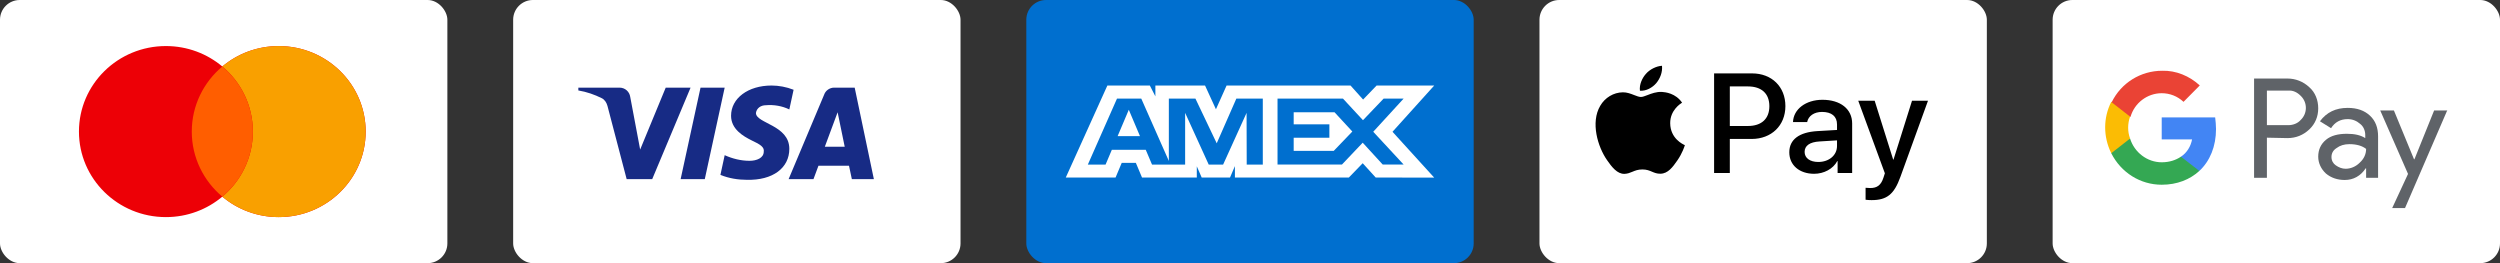
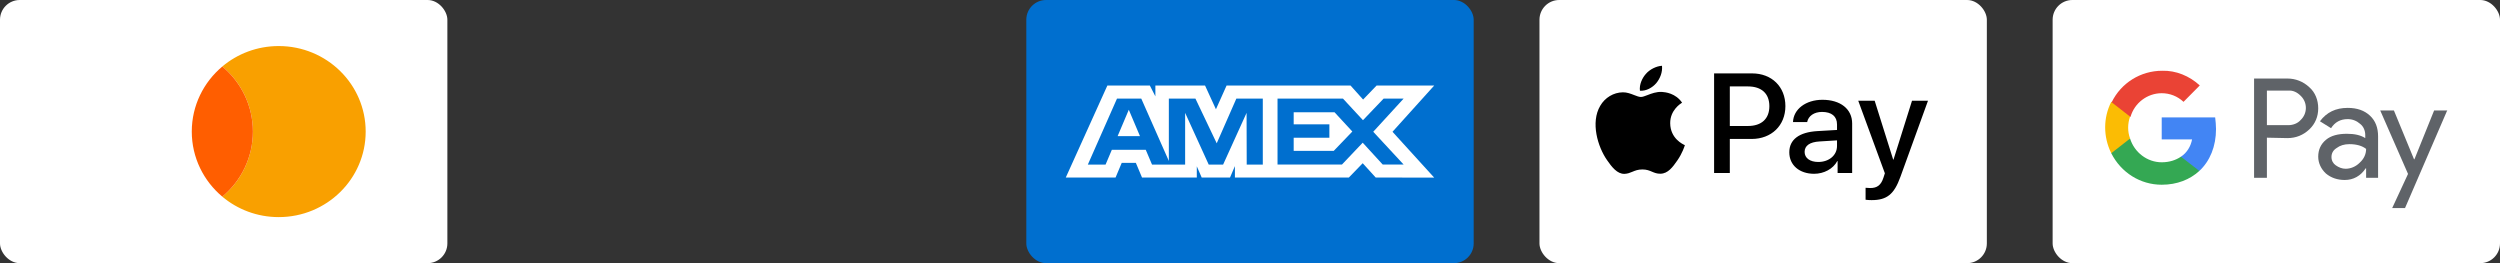
<svg xmlns="http://www.w3.org/2000/svg" width="380" height="40" viewBox="0 0 380 40" fill="none">
  <rect x="0" y="0" width="380" height="40" fill="#333333" stroke="none" />
-   <rect x="78" width="68" height="40" rx="3" fill="white" />
-   <path fill-rule="evenodd" clip-rule="evenodd" d="M99.138 27.224H95.251L92.336 16.103C92.197 15.591 91.903 15.139 91.471 14.926C90.393 14.39 89.205 13.964 87.908 13.749V13.321H94.17C95.034 13.321 95.683 13.964 95.791 14.711L97.303 22.733L101.189 13.321H104.968L99.138 27.224ZM107.128 27.224H103.457L106.48 13.321H110.151L107.128 27.224ZM114.902 17.172C115.01 16.423 115.658 15.995 116.414 15.995C117.603 15.888 118.897 16.103 119.977 16.637L120.626 13.643C119.545 13.215 118.357 13 117.278 13C113.715 13 111.122 14.926 111.122 17.598C111.122 19.632 112.959 20.699 114.255 21.342C115.658 21.984 116.198 22.412 116.09 23.053C116.09 24.015 115.01 24.443 113.931 24.443C112.635 24.443 111.339 24.123 110.152 23.587L109.504 26.582C110.8 27.116 112.203 27.331 113.499 27.331C117.494 27.437 119.977 25.513 119.977 22.625C119.977 18.988 114.902 18.775 114.902 17.172ZM132.827 27.224L129.912 13.321H126.781C126.133 13.321 125.485 13.749 125.269 14.39L119.871 27.224H123.65L124.405 25.192H129.048L129.48 27.224H132.827ZM127.318 17.065L128.396 22.304H125.373L127.318 17.065Z" fill="#172B85" />
  <rect width="68" height="40" rx="3" fill="white" />
-   <path d="M42.367 7C49.667 7 55.585 12.82 55.585 20C55.585 27.18 49.667 33 42.367 33C39.095 33 36.1 31.83 33.792 29.893C31.484 31.83 28.49 33 25.218 33C17.918 33 12 27.18 12 20C12 12.82 17.918 7 25.218 7C28.49 7 31.484 8.17 33.792 10.106C36.1 8.169 39.095 7 42.367 7Z" fill="#ED0006" />
  <path d="M42.364 7C49.664 7 55.583 12.82 55.583 20C55.583 27.18 49.664 33 42.364 33C39.093 33 36.101 31.83 33.793 29.895C36.635 27.51 38.438 23.962 38.438 20C38.438 16.038 36.636 12.489 33.793 10.104C36.101 8.169 39.094 7 42.364 7Z" fill="#F9A000" />
  <path d="M33.794 10.107C36.636 12.492 38.438 16.038 38.438 20C38.438 23.962 36.636 27.508 33.794 29.893C30.953 27.508 29.15 23.962 29.15 20C29.15 16.039 30.953 12.492 33.794 10.107Z" fill="#FF5E00" />
  <rect x="234" width="68" height="40" rx="3" fill="white" />
  <path fill-rule="evenodd" clip-rule="evenodd" d="M249.269 13.788C250.216 13.866 251.164 13.322 251.756 12.632C252.338 11.923 252.723 10.971 252.624 10C251.786 10.039 250.749 10.544 250.157 11.253C249.614 11.865 249.15 12.856 249.269 13.788ZM260.543 26.3V11.156H266.317C269.298 11.156 271.38 13.177 271.38 16.129C271.38 19.082 269.258 21.122 266.238 21.122H262.932V26.3H260.543ZM252.617 13.973C251.782 13.925 251.02 14.22 250.405 14.458C250.009 14.611 249.674 14.74 249.419 14.74C249.133 14.74 248.784 14.604 248.392 14.45L248.392 14.45C247.878 14.25 247.291 14.02 246.675 14.031C245.264 14.05 243.951 14.837 243.23 16.09C241.75 18.596 242.845 22.307 244.276 24.347C244.977 25.357 245.816 26.465 246.922 26.426C247.408 26.408 247.758 26.262 248.12 26.11C248.537 25.936 248.97 25.756 249.646 25.756C250.299 25.756 250.713 25.932 251.11 26.101C251.488 26.261 251.851 26.416 252.39 26.406C253.535 26.387 254.255 25.396 254.956 24.386C255.712 23.302 256.045 22.243 256.095 22.083L256.101 22.064C256.1 22.063 256.09 22.059 256.074 22.052L256.074 22.052C255.821 21.938 253.889 21.067 253.87 18.733C253.852 16.773 255.403 15.78 255.647 15.624L255.647 15.624L255.647 15.624L255.647 15.624C255.662 15.614 255.672 15.608 255.677 15.605C254.69 14.167 253.15 14.012 252.617 13.973ZM275.743 26.416C277.243 26.416 278.635 25.668 279.267 24.483H279.316V26.299H281.527V18.762C281.527 16.576 279.75 15.168 277.016 15.168C274.48 15.168 272.604 16.596 272.535 18.558H274.687C274.865 17.625 275.743 17.013 276.947 17.013C278.408 17.013 279.227 17.683 279.227 18.917V19.753L276.246 19.927C273.473 20.092 271.973 21.209 271.973 23.152C271.973 25.114 273.522 26.416 275.743 26.416ZM276.383 24.619C275.11 24.619 274.301 24.017 274.301 23.094C274.301 22.142 275.081 21.588 276.571 21.501L279.226 21.336V22.191C279.226 23.609 278.002 24.619 276.383 24.619ZM288.859 26.892C287.901 29.544 286.806 30.418 284.477 30.418C284.299 30.418 283.707 30.399 283.568 30.36V28.543C283.717 28.563 284.082 28.582 284.269 28.582C285.325 28.582 285.918 28.145 286.283 27.009L286.5 26.338L282.453 15.313H284.95L287.763 24.26H287.813L290.626 15.313H293.054L288.859 26.892ZM262.932 13.137H265.685C267.758 13.137 268.943 14.225 268.943 16.139C268.943 18.053 267.758 19.15 265.676 19.15H262.932V13.137Z" fill="black" />
  <rect x="156" width="68" height="40" rx="3" fill="#006FCF" />
  <path d="M168.32 13L162 26.982H169.566L170.504 24.753H172.648L173.586 26.982H181.914V25.28L182.656 26.982H186.964L187.706 25.245V26.982H205.026L207.132 24.81L209.104 26.982L218 27L211.66 20.031L218 13.001H209.242L207.192 15.132L205.282 13.001H186.44L184.823 16.61L183.167 13.001H175.617V14.644L174.777 13.001L168.32 13ZM169.784 14.985H173.472L177.664 24.466V14.985H181.704L184.942 21.783L187.926 14.985H191.946V25.018H189.5L189.48 17.156L185.914 25.018H183.726L180.14 17.156V25.018H175.108L174.154 22.768H169L168.048 25.015H165.352L169.784 14.985ZM194.184 14.985H204.13L207.172 18.27L210.312 14.985H213.354L208.732 20.028L213.354 25.012H210.174L207.132 21.689L203.976 25.012H194.184V14.985ZM171.578 16.683L169.88 20.69H173.274L171.578 16.683ZM196.64 17.063V18.895H202.066V20.936H196.64V22.936H202.726L205.554 19.991L202.846 17.061H196.64V17.063Z" fill="white" />
  <rect x="312" width="68" height="40" rx="3" fill="white" />
  <g clip-path="url(#clip0_66_757)">
    <path d="M344.569 20.927V27.029H342.619V11.937H347.689C348.924 11.937 350.094 12.396 351.004 13.249C351.914 14.037 352.369 15.218 352.369 16.465C352.369 17.711 351.914 18.827 351.004 19.68C350.094 20.533 348.989 20.992 347.689 20.992L344.569 20.927ZM344.569 13.774V19.024H347.819C348.534 19.024 349.249 18.761 349.704 18.236C350.744 17.252 350.744 15.612 349.769 14.627L349.704 14.562C349.184 14.037 348.534 13.709 347.819 13.774H344.569Z" fill="#5F6368" />
    <path d="M356.854 16.399C358.284 16.399 359.389 16.793 360.234 17.58C361.079 18.367 361.469 19.417 361.469 20.73V27.029H359.649V25.585H359.584C358.804 26.766 357.699 27.357 356.399 27.357C355.294 27.357 354.319 27.029 353.539 26.373C352.824 25.716 352.369 24.798 352.369 23.814C352.369 22.764 352.759 21.911 353.539 21.255C354.319 20.598 355.424 20.336 356.724 20.336C357.894 20.336 358.804 20.533 359.519 20.992V20.533C359.519 19.877 359.259 19.22 358.739 18.827C358.219 18.367 357.569 18.105 356.854 18.105C355.749 18.105 354.904 18.564 354.319 19.483L352.629 18.433C353.669 17.055 355.034 16.399 356.854 16.399ZM354.384 23.879C354.384 24.404 354.644 24.863 355.034 25.126C355.489 25.454 356.009 25.651 356.529 25.651C357.309 25.651 358.089 25.323 358.674 24.732C359.324 24.142 359.649 23.42 359.649 22.633C359.064 22.173 358.219 21.911 357.114 21.911C356.334 21.911 355.684 22.108 355.164 22.501C354.644 22.829 354.384 23.289 354.384 23.879Z" fill="#5F6368" />
    <path d="M372 16.727L365.565 31.622H363.615L366.02 26.438L361.795 16.793H363.875L366.93 24.207H366.995L369.985 16.793H372V16.727Z" fill="#5F6368" />
    <path d="M336.835 19.614C336.835 19.024 336.77 18.433 336.705 17.843H328.58V21.189H333.195C333 22.239 332.415 23.223 331.505 23.814V25.979H334.3C335.925 24.47 336.835 22.239 336.835 19.614Z" fill="#4285F4" />
    <path d="M328.58 28.079C330.92 28.079 332.87 27.291 334.3 25.979L331.505 23.814C330.725 24.339 329.75 24.667 328.58 24.667C326.37 24.667 324.42 23.157 323.77 21.058H320.91V23.289C322.405 26.241 325.33 28.079 328.58 28.079Z" fill="#34A853" />
    <path d="M323.771 21.058C323.381 20.008 323.381 18.827 323.771 17.711V15.48H320.911C319.676 17.908 319.676 20.795 320.911 23.289L323.771 21.058Z" fill="#FBBC04" />
    <path d="M328.58 14.168C329.815 14.168 330.985 14.627 331.895 15.48L334.365 12.987C332.805 11.543 330.725 10.69 328.645 10.756C325.395 10.756 322.405 12.593 320.975 15.546L323.835 17.777C324.42 15.677 326.37 14.168 328.58 14.168Z" fill="#EA4335" />
  </g>
  <defs>
    <clipPath id="clip0_66_757">
      <rect width="52" height="25" fill="white" transform="translate(320 8)" />
    </clipPath>
  </defs>
</svg>